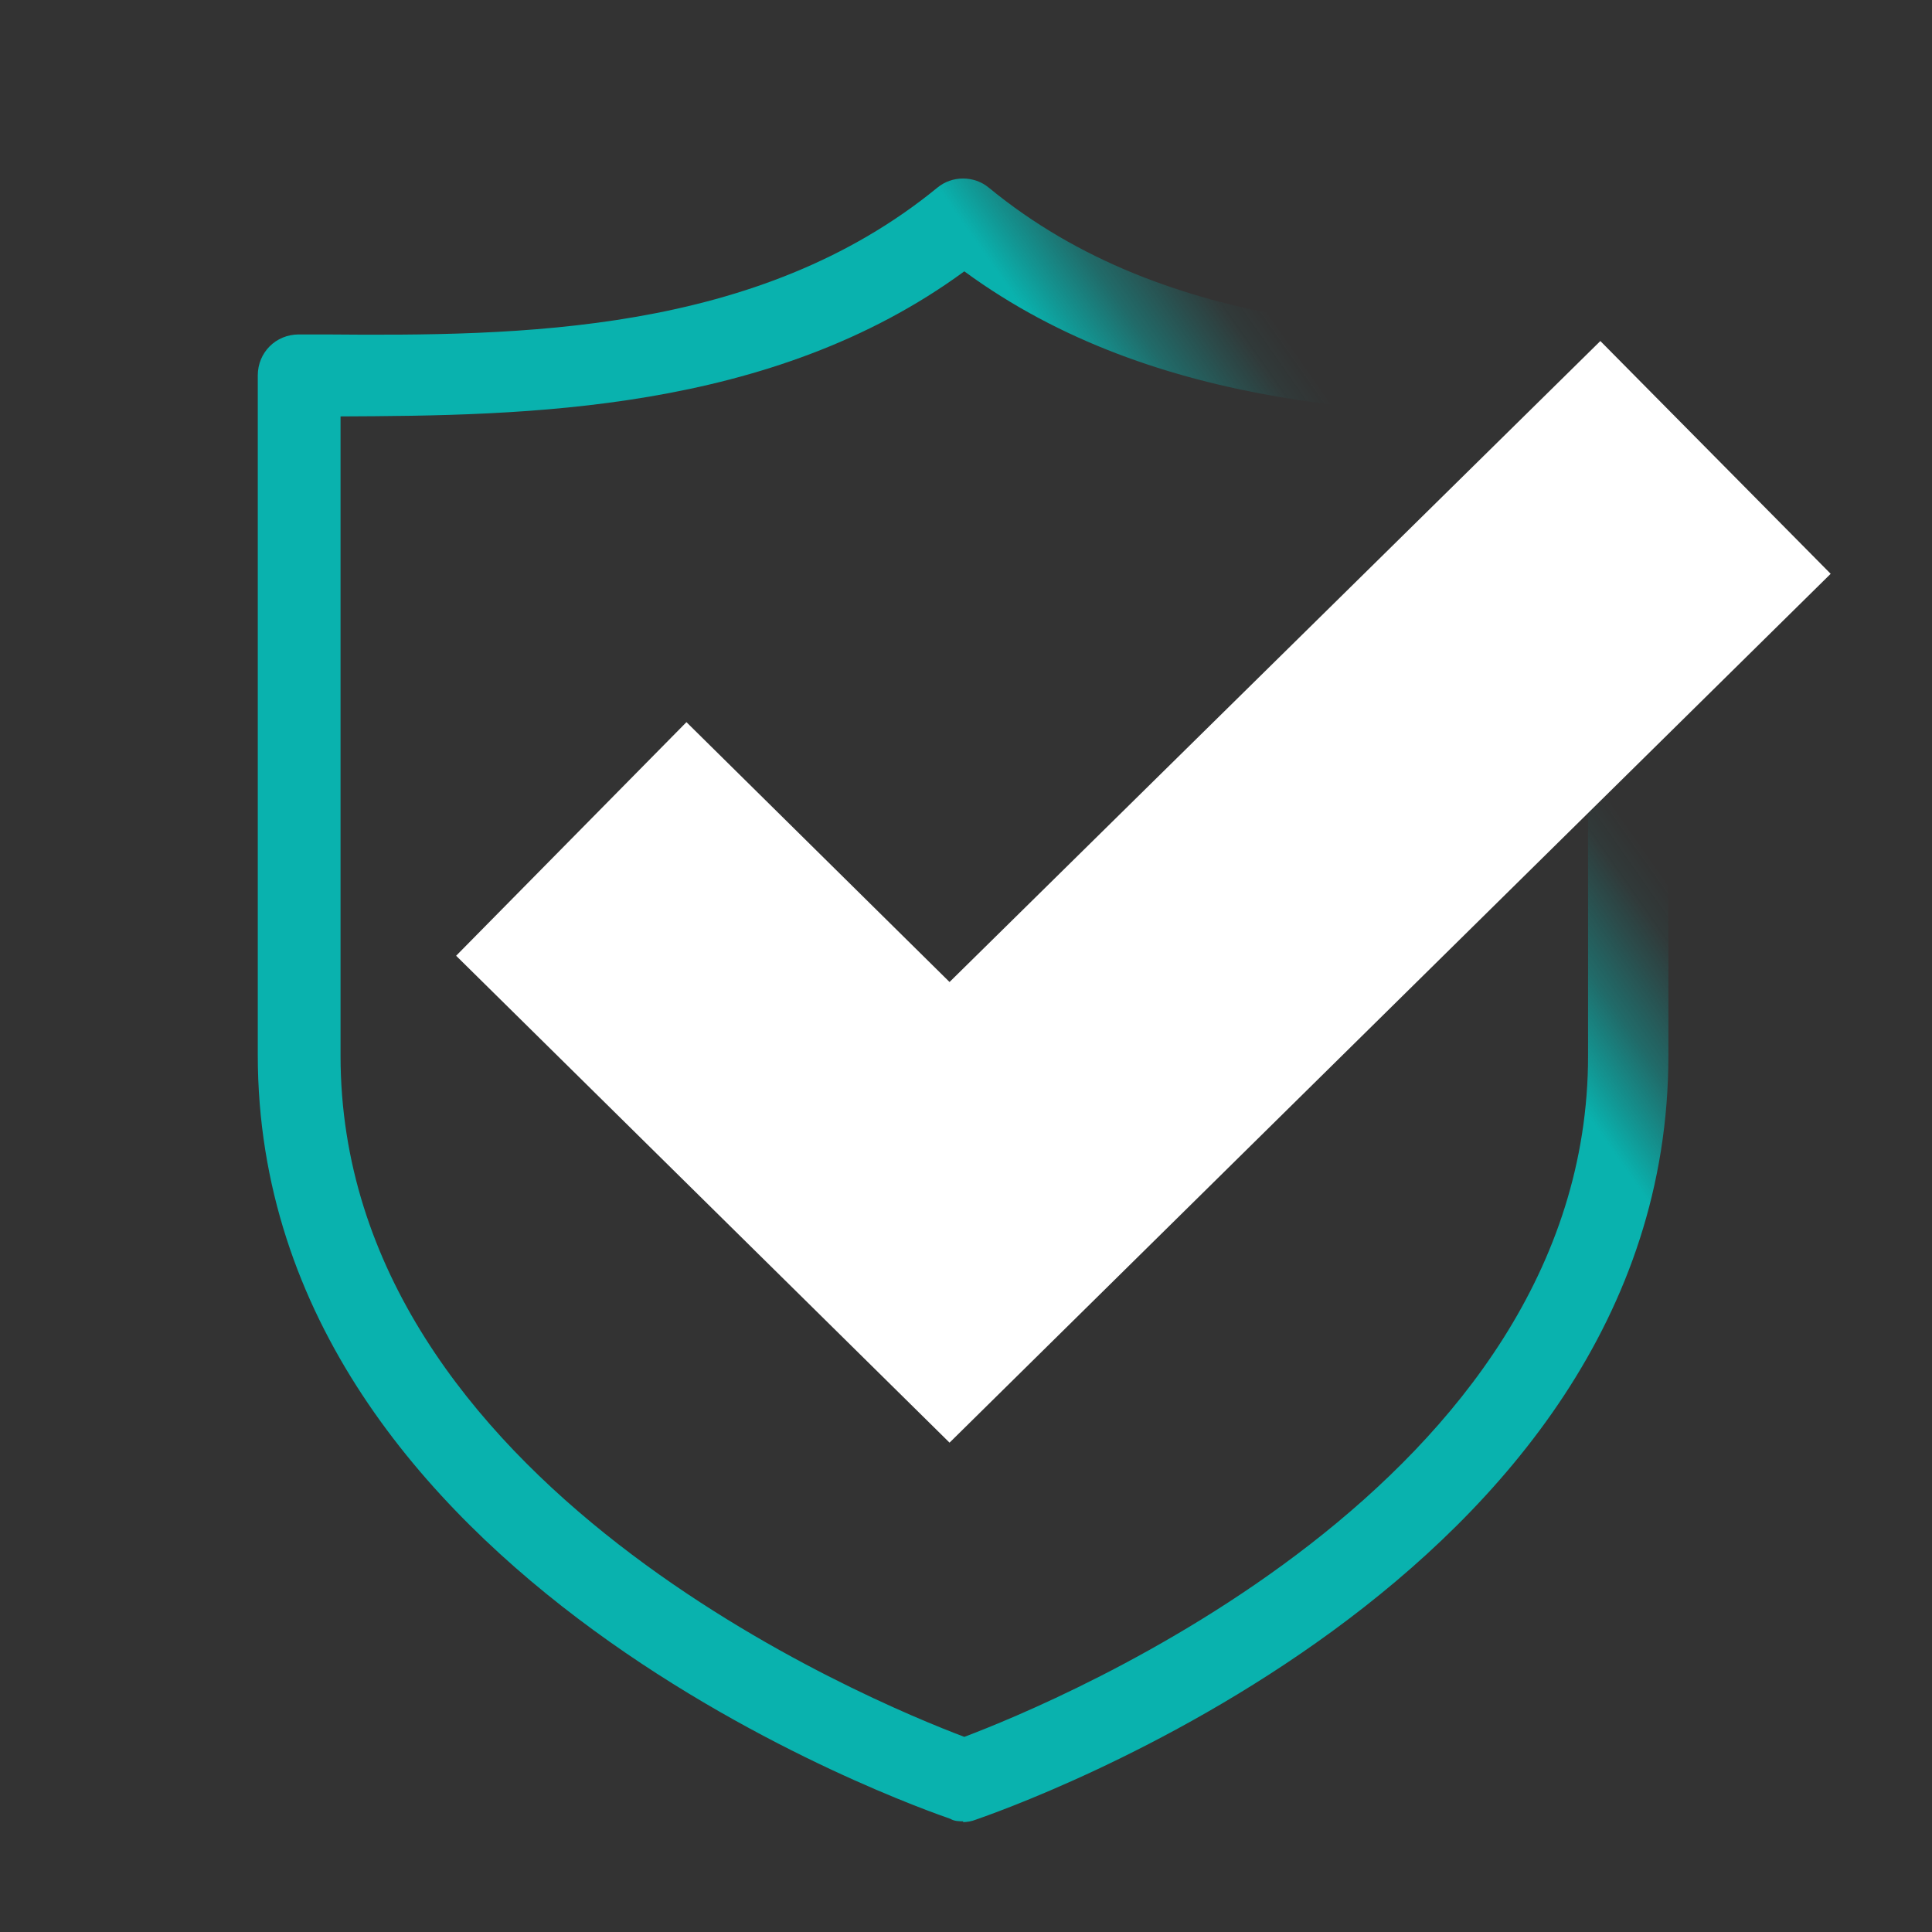
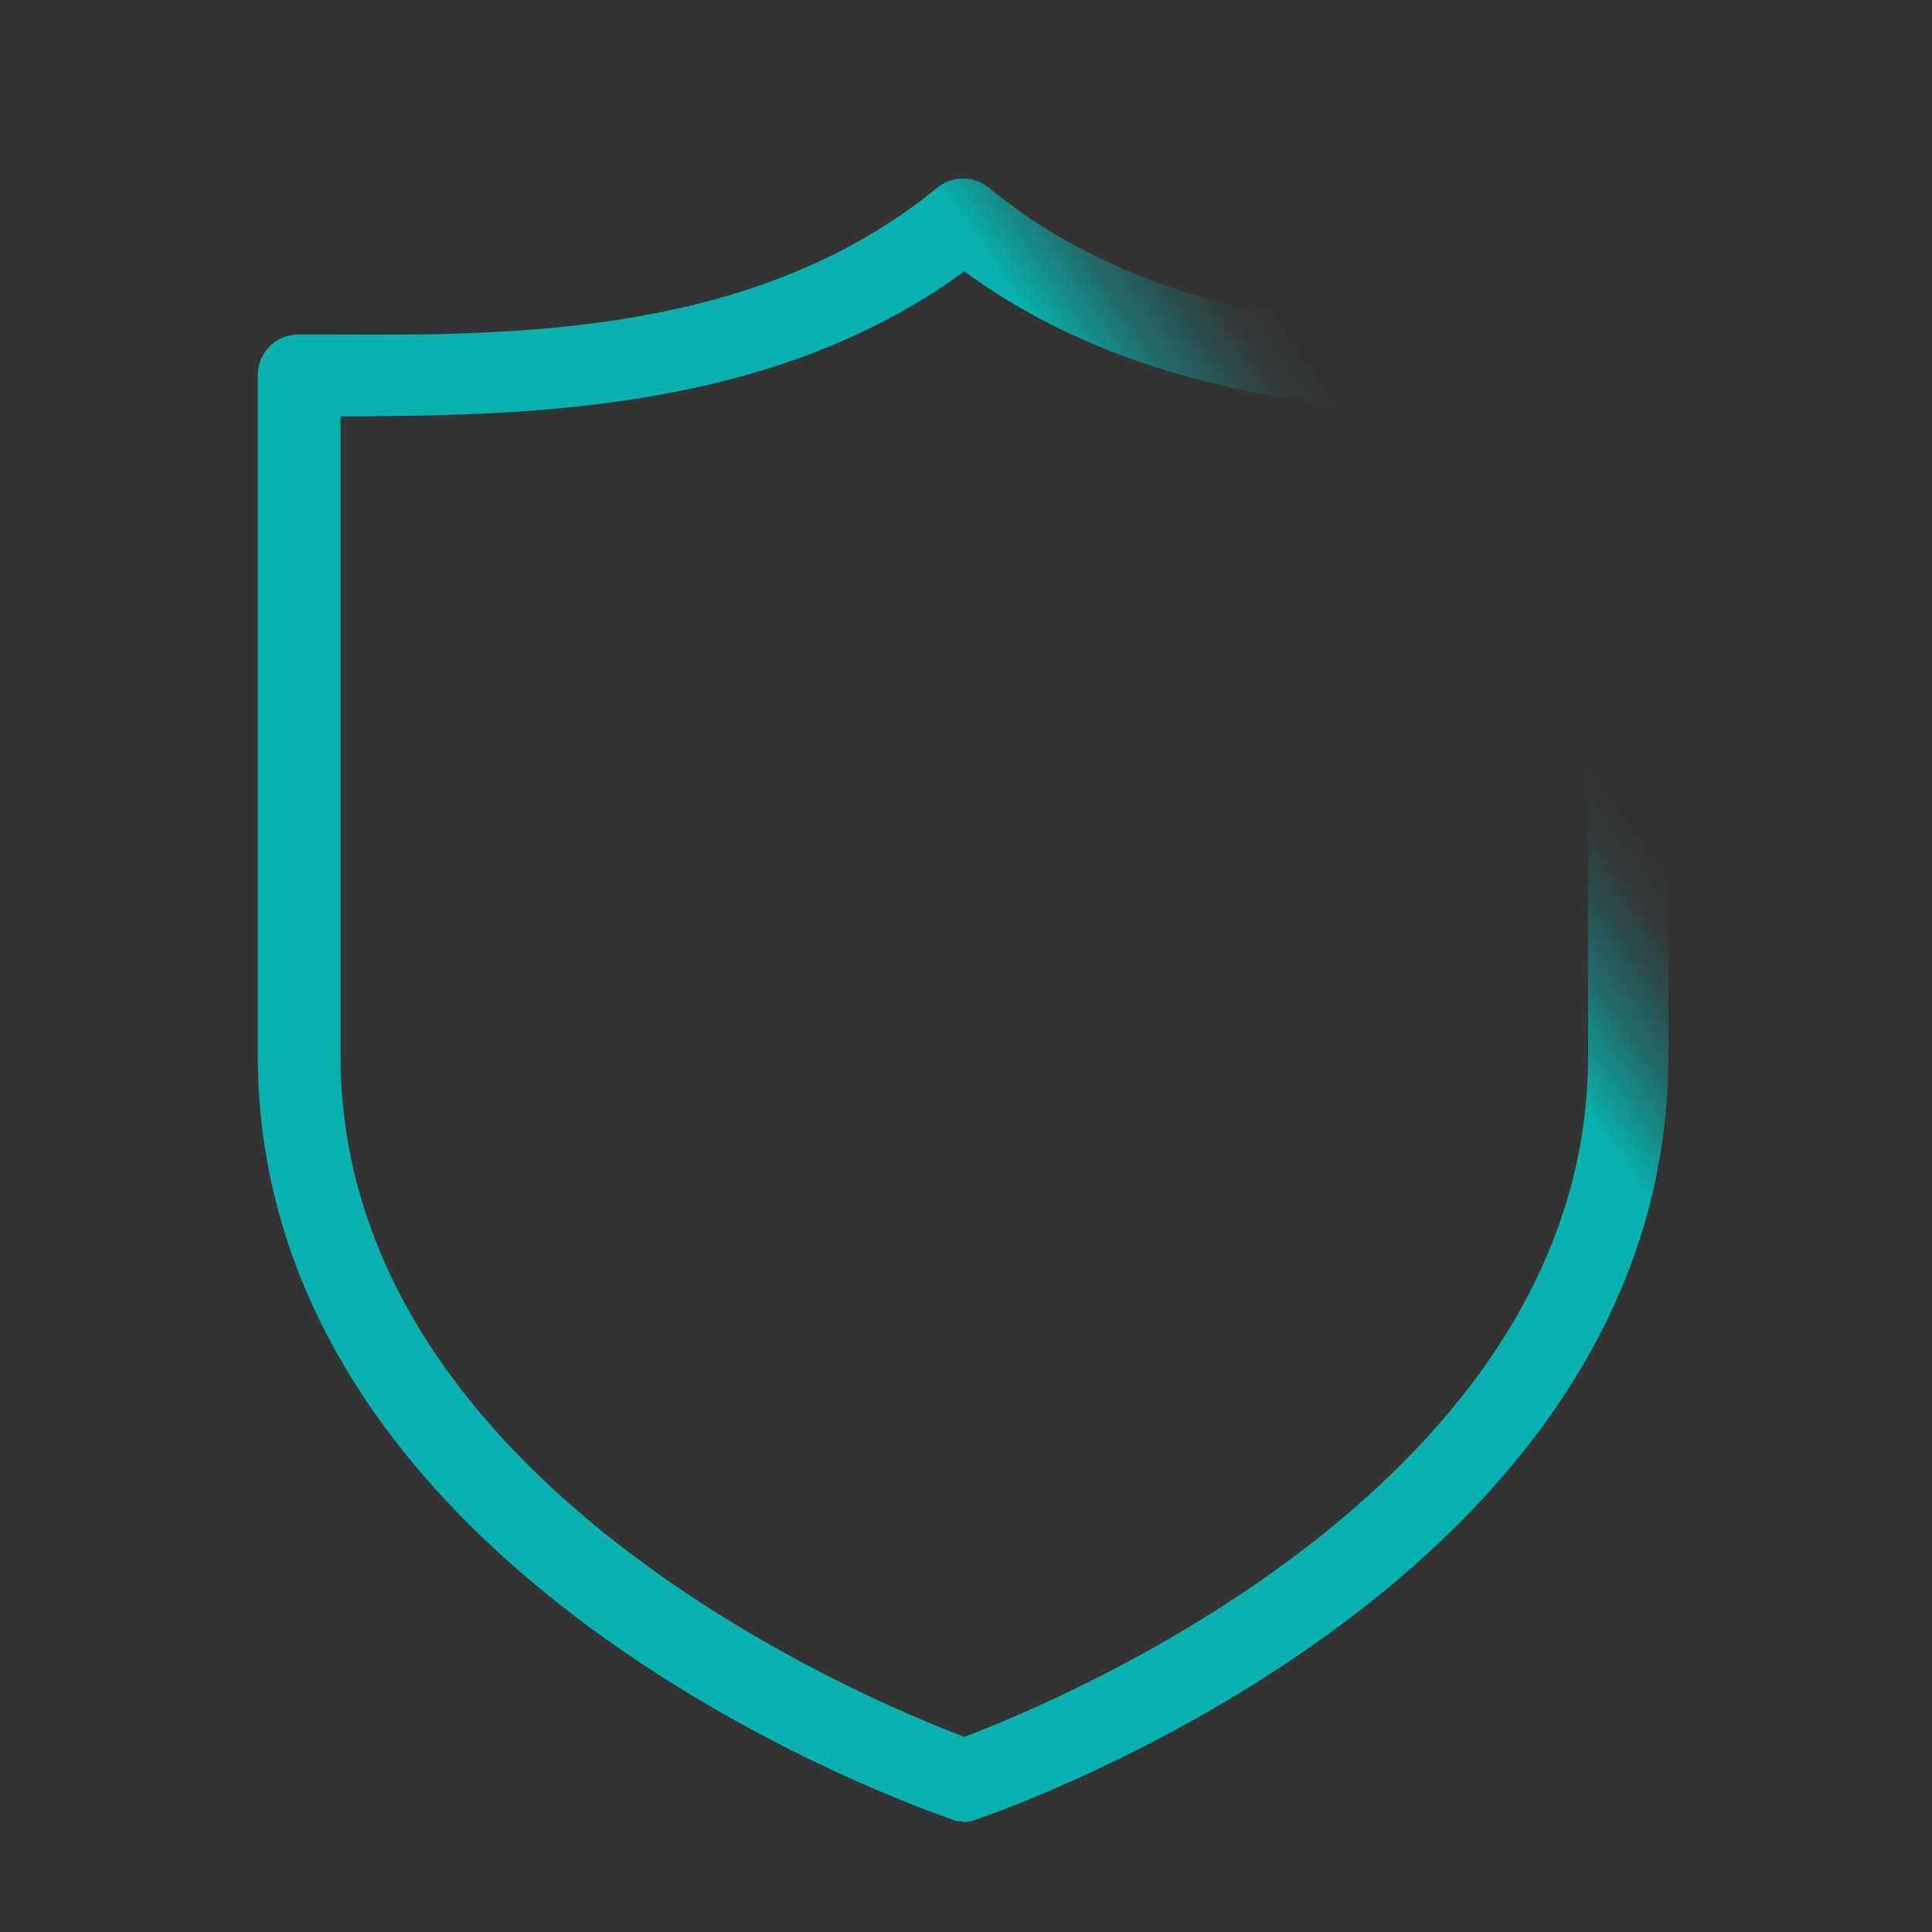
<svg xmlns="http://www.w3.org/2000/svg" width="56" height="56" viewBox="0 0 56 56" fill="none">
  <rect x="0" y="0" width="56" height="56" fill="#333333" stroke="none" />
  <path d="M27.927 52.791C27.809 52.791 27.666 52.792 27.547 52.72C26.739 52.435 7.472 45.807 7.472 30.578V10.882C7.472 10.217 7.994 9.694 8.66 9.694H9.42C15.05 9.742 21.964 9.694 27.167 5.442C27.595 5.085 28.236 5.085 28.664 5.442C33.867 9.718 40.852 9.742 46.411 9.694H47.172C47.837 9.694 48.359 10.217 48.359 10.882V30.602C48.359 45.83 29.092 52.459 28.284 52.744C28.165 52.792 28.023 52.815 27.904 52.815L27.927 52.791ZM9.871 12.07V30.602C9.871 43.027 25.314 49.347 27.951 50.344C30.588 49.347 46.031 43.027 46.031 30.602V12.07C40.709 12.07 33.558 11.975 27.951 7.865C22.344 11.975 15.193 12.046 9.871 12.07Z" fill="url(#paint0_linear_4142_7400)" />
-   <path d="M27.523 41.816L13.221 27.703L19.897 20.932L27.523 28.464L46.387 9.885L53.063 16.632L27.523 41.816Z" fill="white" />
  <defs>
    <linearGradient id="paint0_linear_4142_7400" x1="48.645" y1="10.882" x2="9.159" y2="38.537" gradientUnits="userSpaceOnUse">
      <stop offset="0.18" stop-color="#09B2AE" stop-opacity="0" />
      <stop offset="0.2" stop-color="#09B2AE" stop-opacity="0.05" />
      <stop offset="0.22" stop-color="#09B2AE" stop-opacity="0.2" />
      <stop offset="0.25" stop-color="#09B2AE" stop-opacity="0.44" />
      <stop offset="0.28" stop-color="#09B2AE" stop-opacity="0.77" />
      <stop offset="0.3" stop-color="#09B2AE" />
    </linearGradient>
  </defs>
</svg>